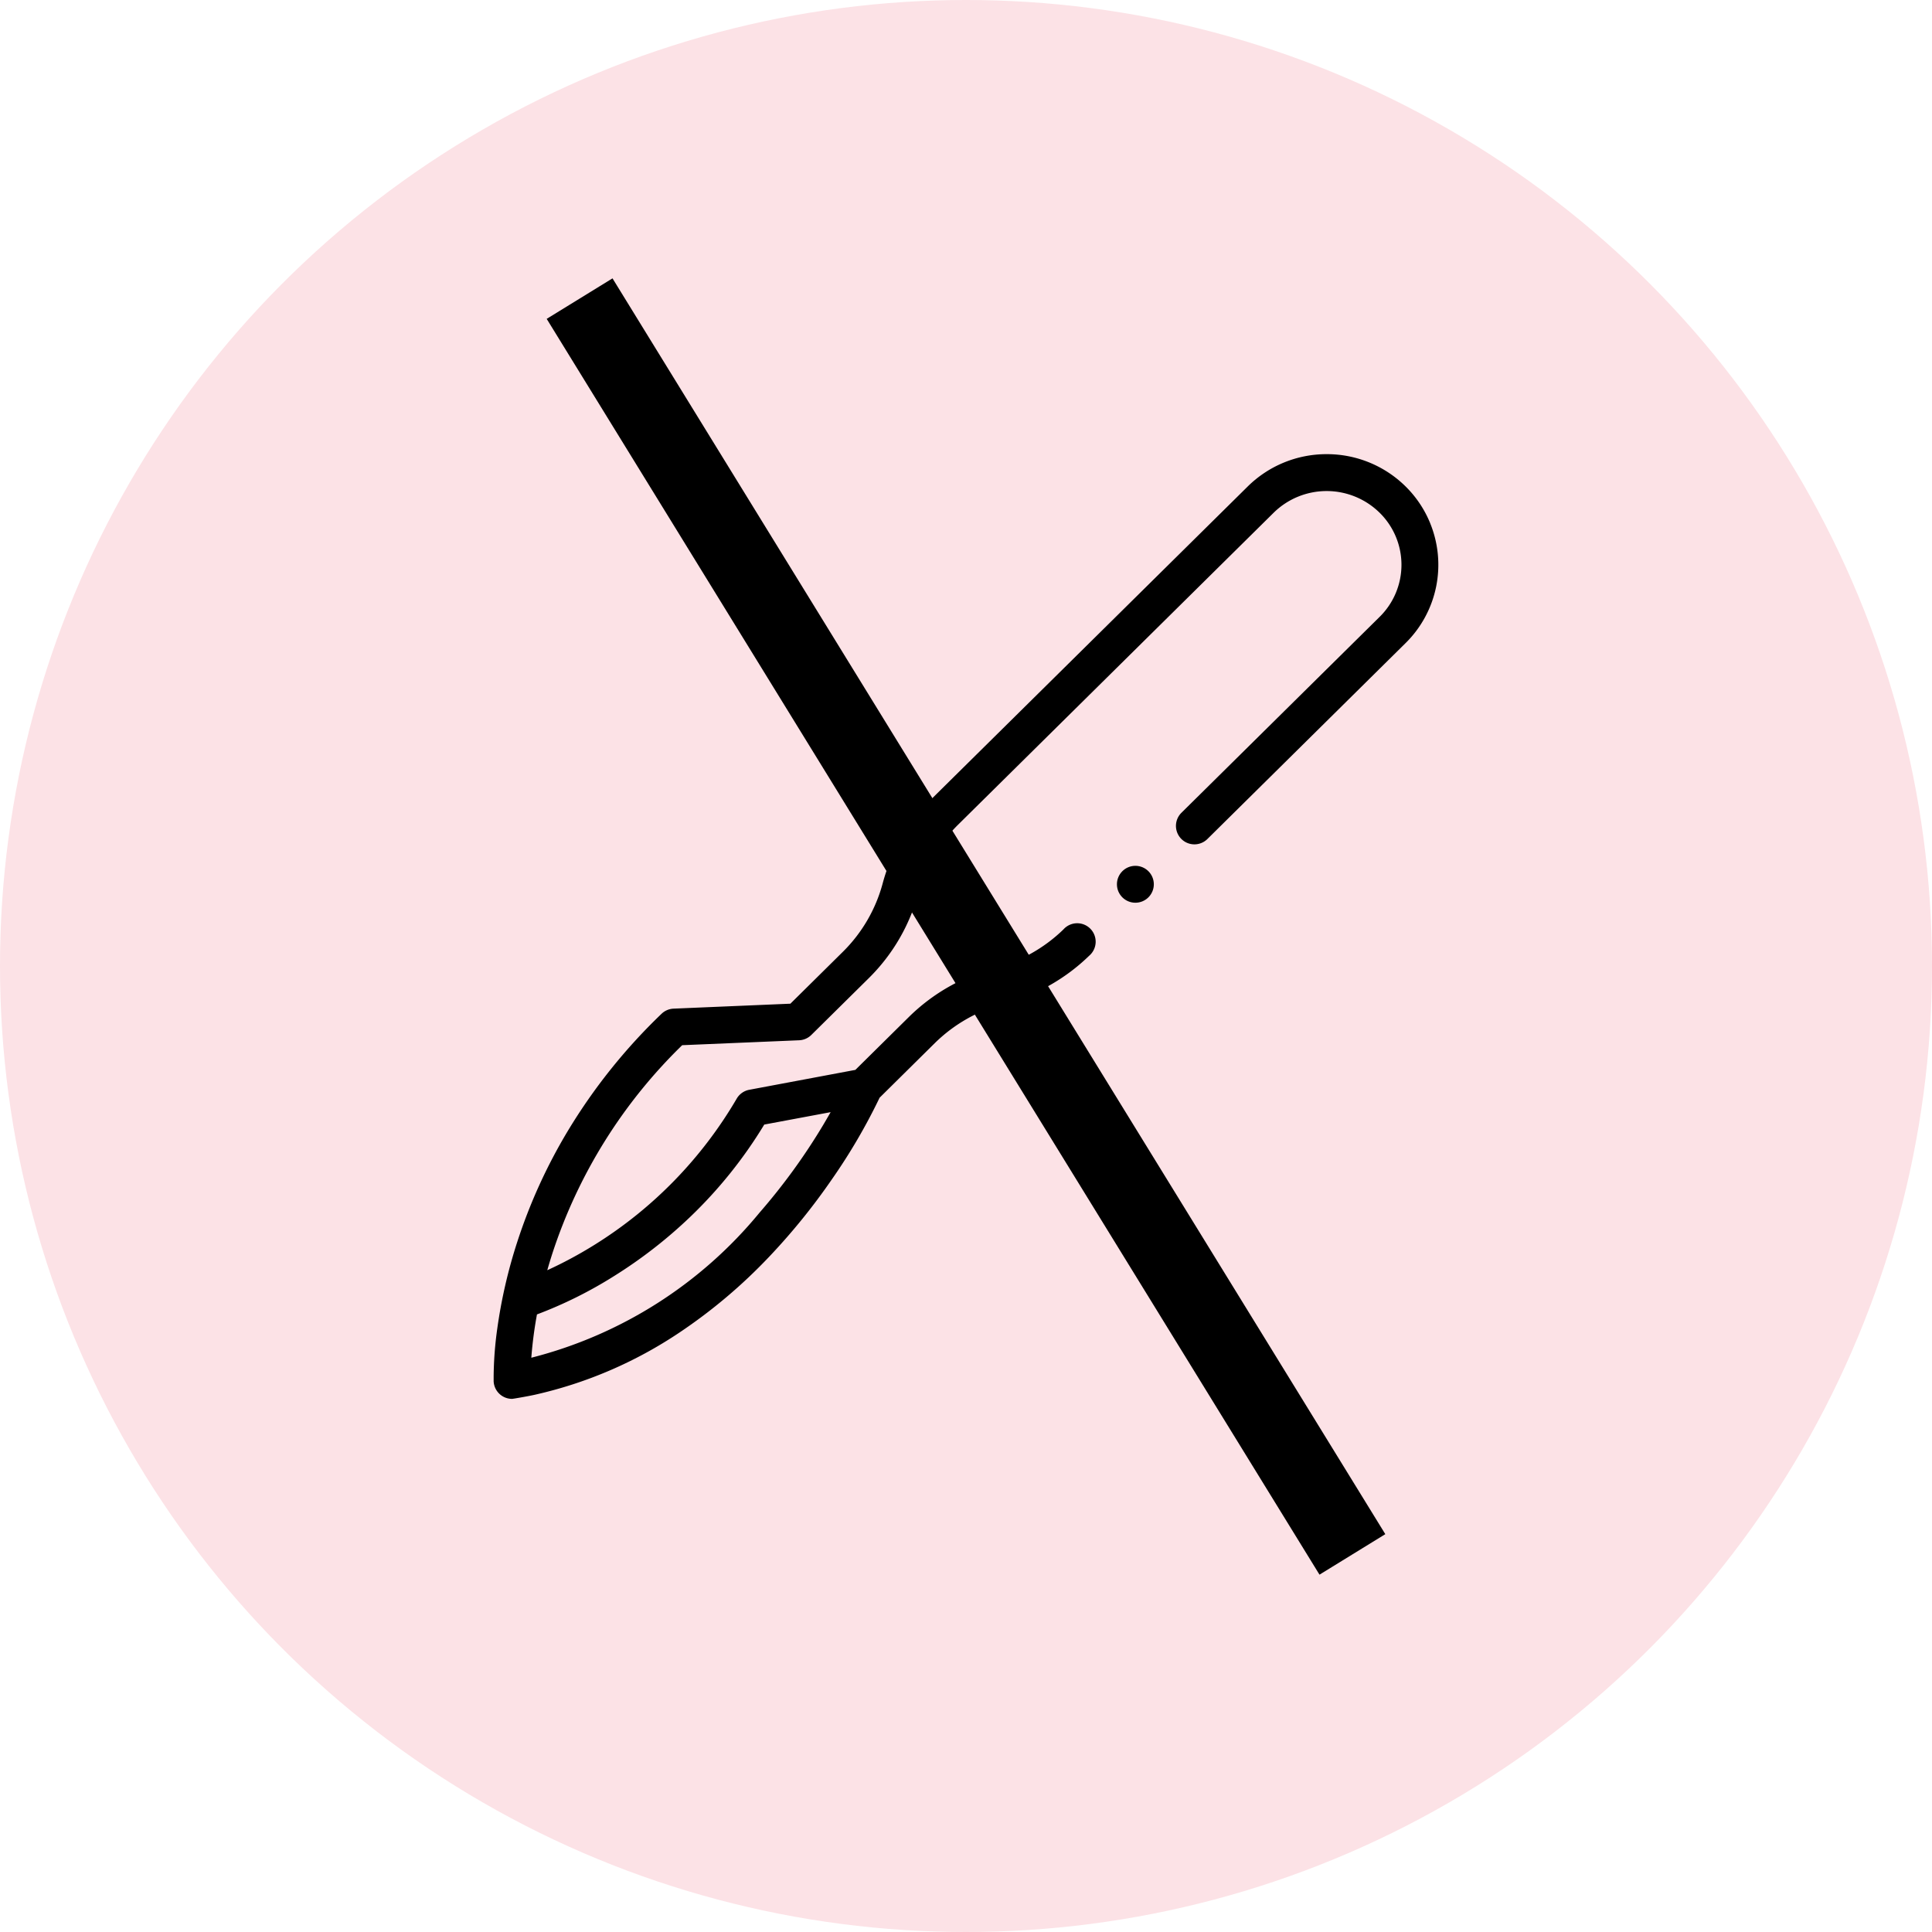
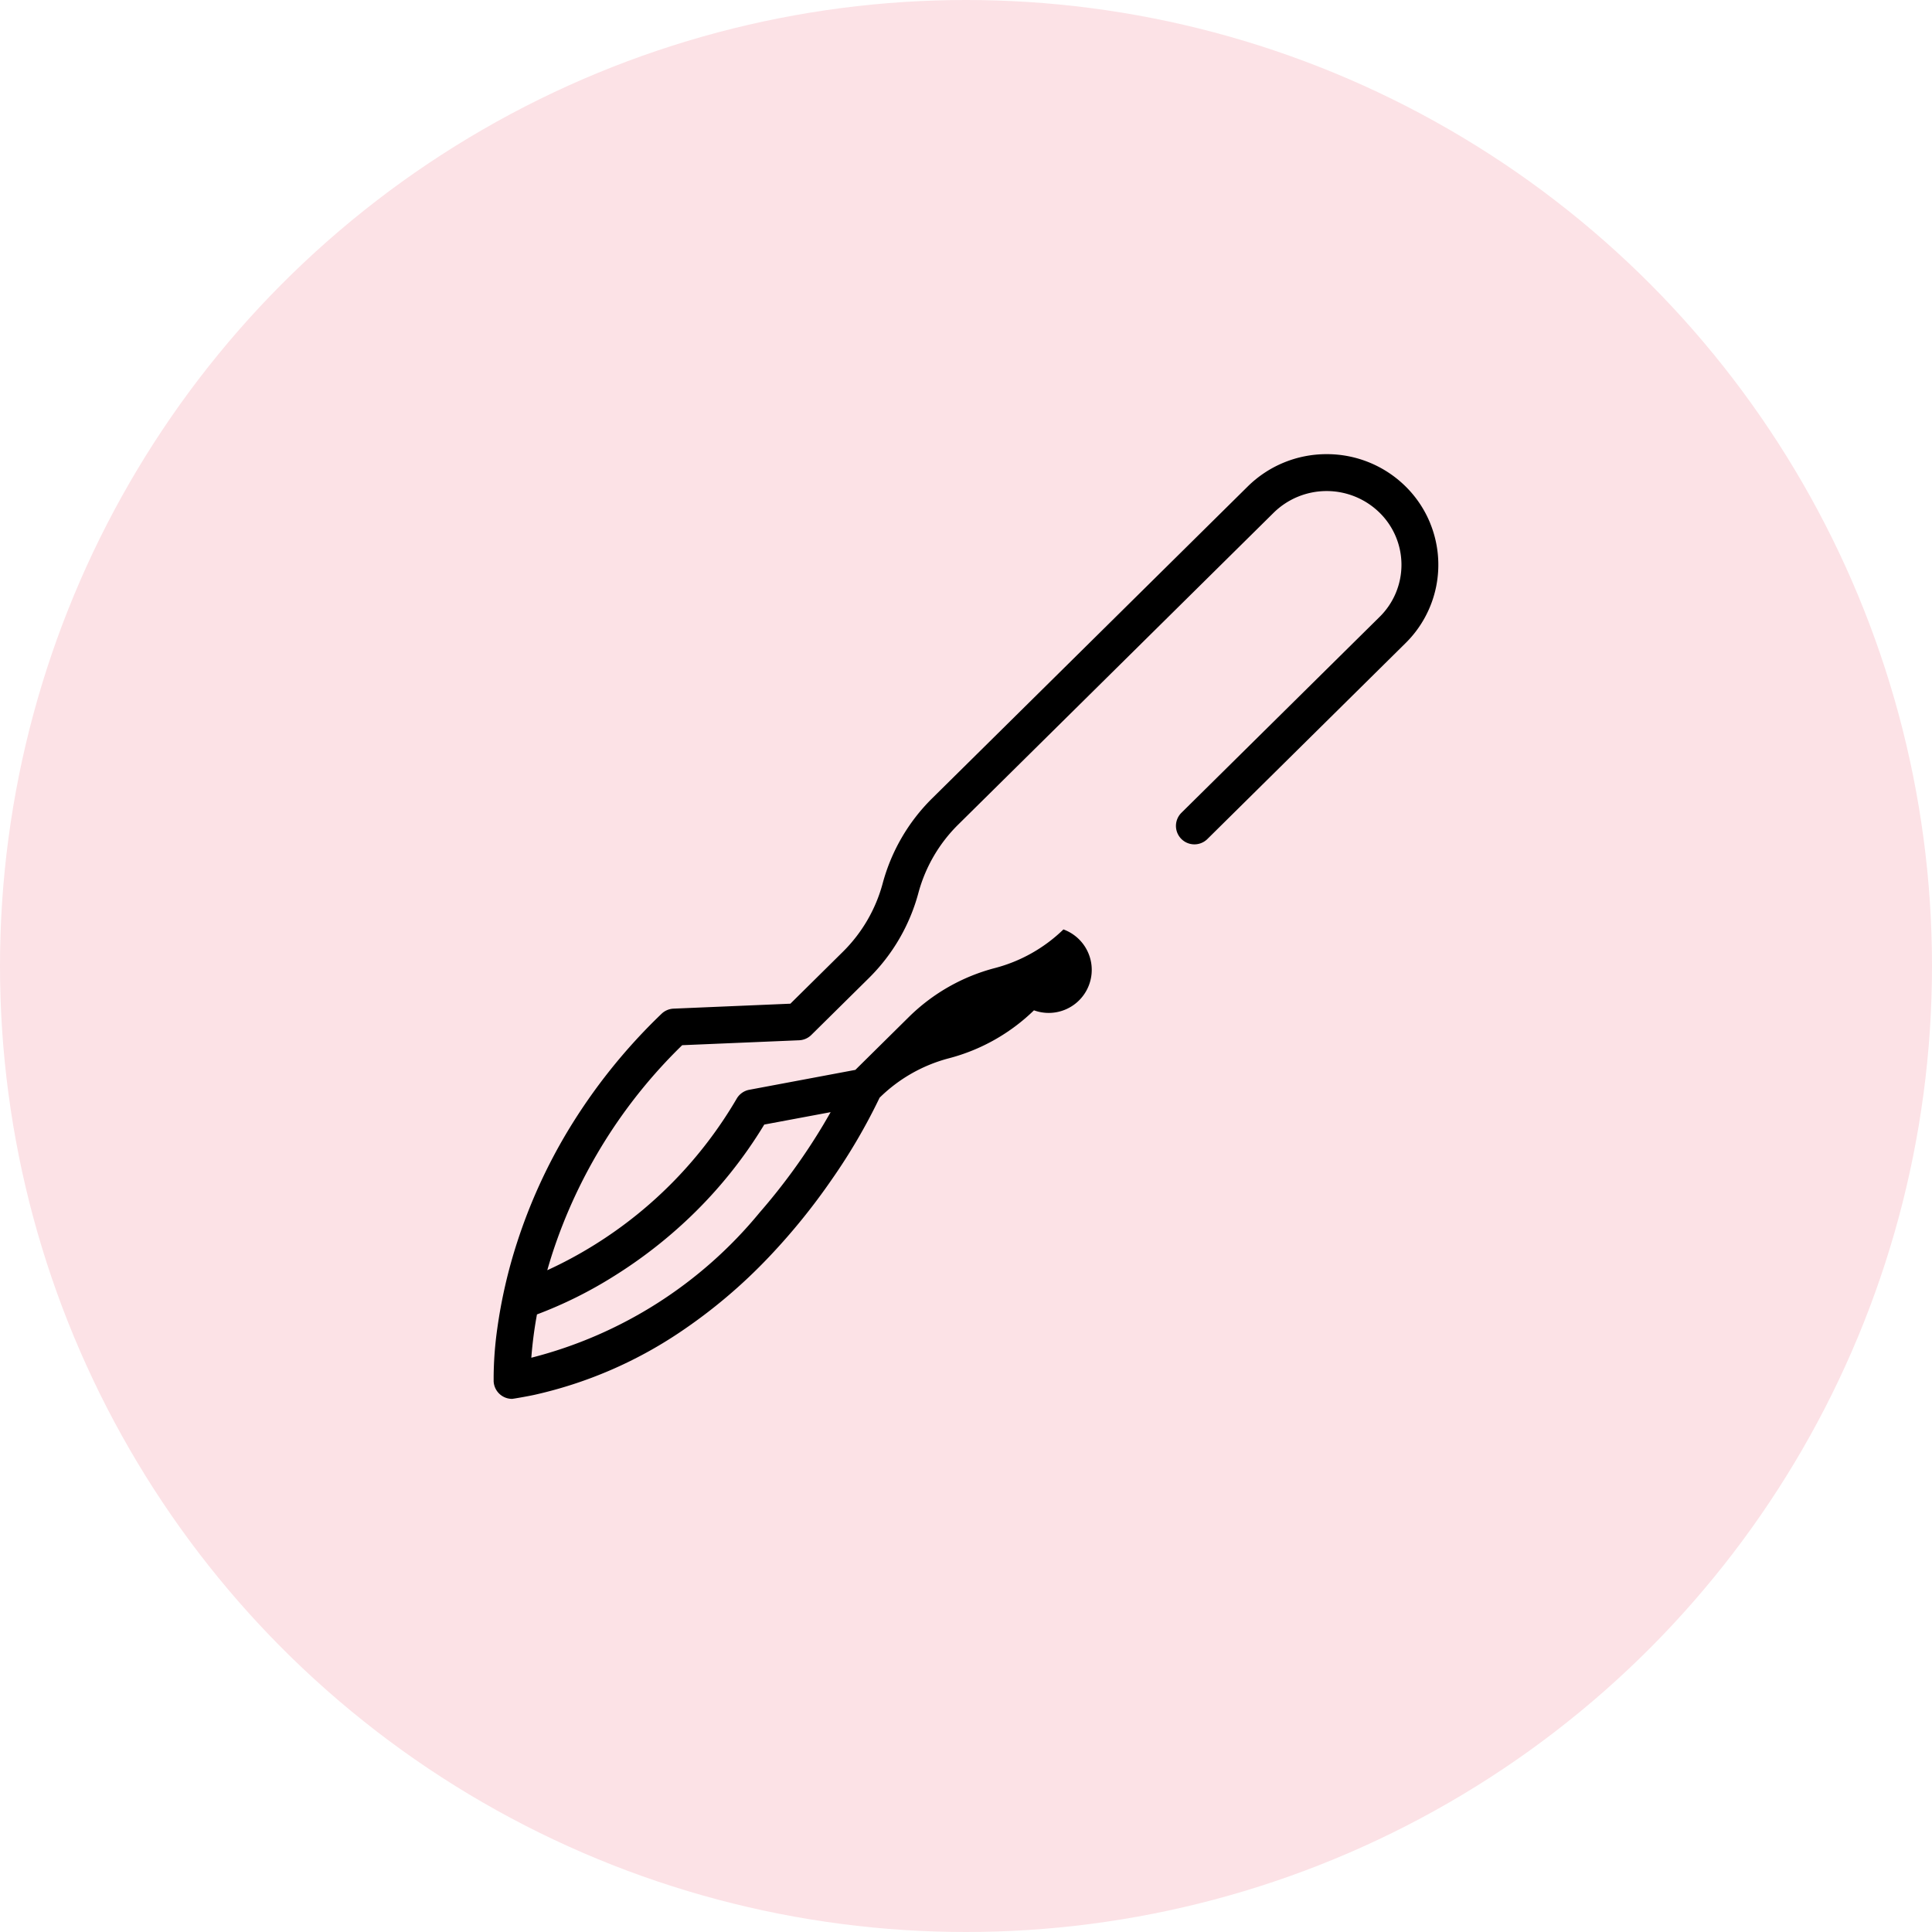
<svg xmlns="http://www.w3.org/2000/svg" width="100" height="100" viewBox="0 0 100 100">
  <g id="Χωρίς_νυστέρι" data-name="Χωρίς νυστέρι" transform="translate(-208 -824)">
    <circle id="Ellipse_35" data-name="Ellipse 35" cx="50" cy="50" r="50" transform="translate(208 824)" fill="#fce2e6" />
    <g id="scalpel" transform="translate(233.551 847.507)">
-       <path id="Path_67" data-name="Path 67" d="M48.473,3.569a5.686,5.686,0,0,0-1.273-1.9A5.792,5.792,0,0,0,43.119,0h-.008A5.8,5.8,0,0,0,39.03,1.674L22.7,17.812a9.749,9.749,0,0,0-2.564,4.406,7.833,7.833,0,0,1-2.061,3.541l-2.716,2.685L9.315,28.7a.958.958,0,0,0-.623.265,29.459,29.459,0,0,0-4.874,6.1,27.819,27.819,0,0,0-2.6,5.723,26.165,26.165,0,0,0-1.034,4.5A18.779,18.779,0,0,0,0,47.751c0,.127,0,.209,0,.23a.954.954,0,0,0,.952.917c.054,0,.834-.136,1.167-.21a22.174,22.174,0,0,0,7.5-3.224,27.337,27.337,0,0,0,4.646-3.926,32.969,32.969,0,0,0,3.24-4,30.181,30.181,0,0,0,2.472-4.228l2.854-2.822a8,8,0,0,1,3.59-2.041,9.91,9.91,0,0,0,4.4-2.482A.955.955,0,1,0,29.492,24.6a7.988,7.988,0,0,1-3.55,2,9.906,9.906,0,0,0-4.449,2.531l-2.771,2.739L13.231,32.9a.957.957,0,0,0-.651.46,21.964,21.964,0,0,1-7.366,7.569A21.639,21.639,0,0,1,2.776,42.24q.12-.422.262-.864A26.5,26.5,0,0,1,9.759,30.592l6.053-.255a.952.952,0,0,0,.631-.275l2.979-2.944a9.746,9.746,0,0,0,2.563-4.406,7.837,7.837,0,0,1,2.062-3.54L40.373,3.032a3.912,3.912,0,0,1,5.485,0,3.778,3.778,0,0,1,0,5.39L35.6,18.562a.955.955,0,1,0,1.343,1.359L47.2,9.781a5.692,5.692,0,0,0,1.272-6.212ZM6.224,42.548a24.291,24.291,0,0,0,3.941-3.06A23.387,23.387,0,0,0,14.007,34.7l3.436-.642q-.172.3-.377.648a31.656,31.656,0,0,1-3.3,4.549A22.468,22.468,0,0,1,1.95,46.769a21.151,21.151,0,0,1,.292-2.242A22.038,22.038,0,0,0,6.224,42.548Z" />
-       <circle id="Ellipse_36" data-name="Ellipse 36" cx="0.955" cy="0.955" r="0.955" transform="translate(32.261 21.308)" />
-       <line id="Line_15" data-name="Line 15" x2="40" y2="65" transform="translate(4.449 -8.051)" fill="none" stroke="#000" stroke-width="4" />
+       <path id="Path_67" data-name="Path 67" d="M48.473,3.569a5.686,5.686,0,0,0-1.273-1.9A5.792,5.792,0,0,0,43.119,0h-.008A5.8,5.8,0,0,0,39.03,1.674L22.7,17.812a9.749,9.749,0,0,0-2.564,4.406,7.833,7.833,0,0,1-2.061,3.541l-2.716,2.685L9.315,28.7a.958.958,0,0,0-.623.265,29.459,29.459,0,0,0-4.874,6.1,27.819,27.819,0,0,0-2.6,5.723,26.165,26.165,0,0,0-1.034,4.5A18.779,18.779,0,0,0,0,47.751c0,.127,0,.209,0,.23a.954.954,0,0,0,.952.917c.054,0,.834-.136,1.167-.21a22.174,22.174,0,0,0,7.5-3.224,27.337,27.337,0,0,0,4.646-3.926,32.969,32.969,0,0,0,3.24-4,30.181,30.181,0,0,0,2.472-4.228a8,8,0,0,1,3.59-2.041,9.91,9.91,0,0,0,4.4-2.482A.955.955,0,1,0,29.492,24.6a7.988,7.988,0,0,1-3.55,2,9.906,9.906,0,0,0-4.449,2.531l-2.771,2.739L13.231,32.9a.957.957,0,0,0-.651.46,21.964,21.964,0,0,1-7.366,7.569A21.639,21.639,0,0,1,2.776,42.24q.12-.422.262-.864A26.5,26.5,0,0,1,9.759,30.592l6.053-.255a.952.952,0,0,0,.631-.275l2.979-2.944a9.746,9.746,0,0,0,2.563-4.406,7.837,7.837,0,0,1,2.062-3.54L40.373,3.032a3.912,3.912,0,0,1,5.485,0,3.778,3.778,0,0,1,0,5.39L35.6,18.562a.955.955,0,1,0,1.343,1.359L47.2,9.781a5.692,5.692,0,0,0,1.272-6.212ZM6.224,42.548a24.291,24.291,0,0,0,3.941-3.06A23.387,23.387,0,0,0,14.007,34.7l3.436-.642q-.172.3-.377.648a31.656,31.656,0,0,1-3.3,4.549A22.468,22.468,0,0,1,1.95,46.769a21.151,21.151,0,0,1,.292-2.242A22.038,22.038,0,0,0,6.224,42.548Z" />
    </g>
  </g>
</svg>